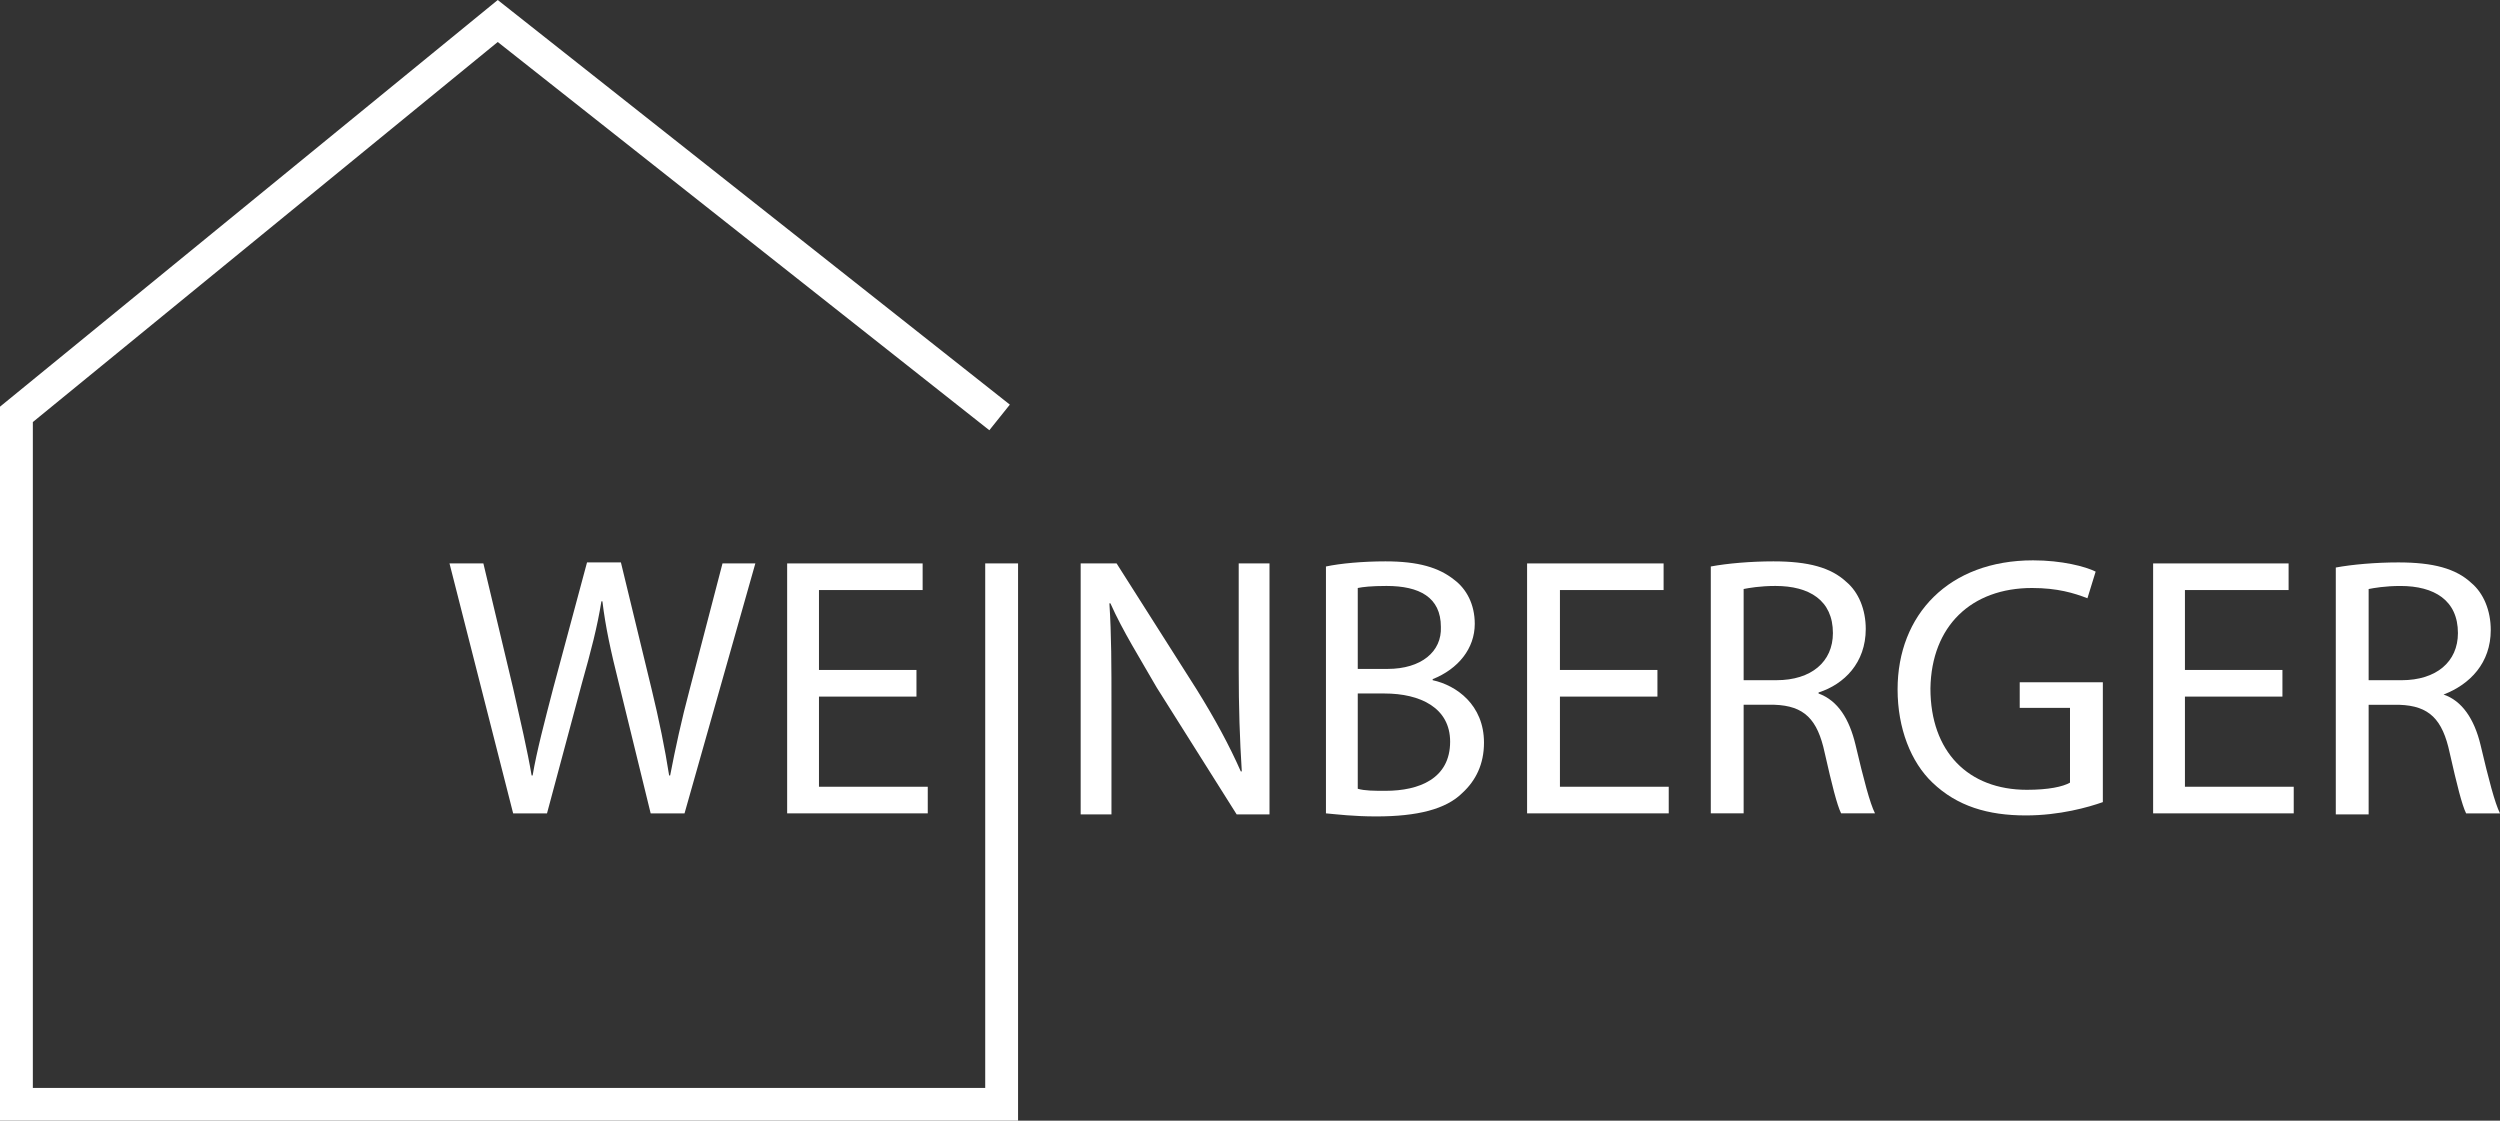
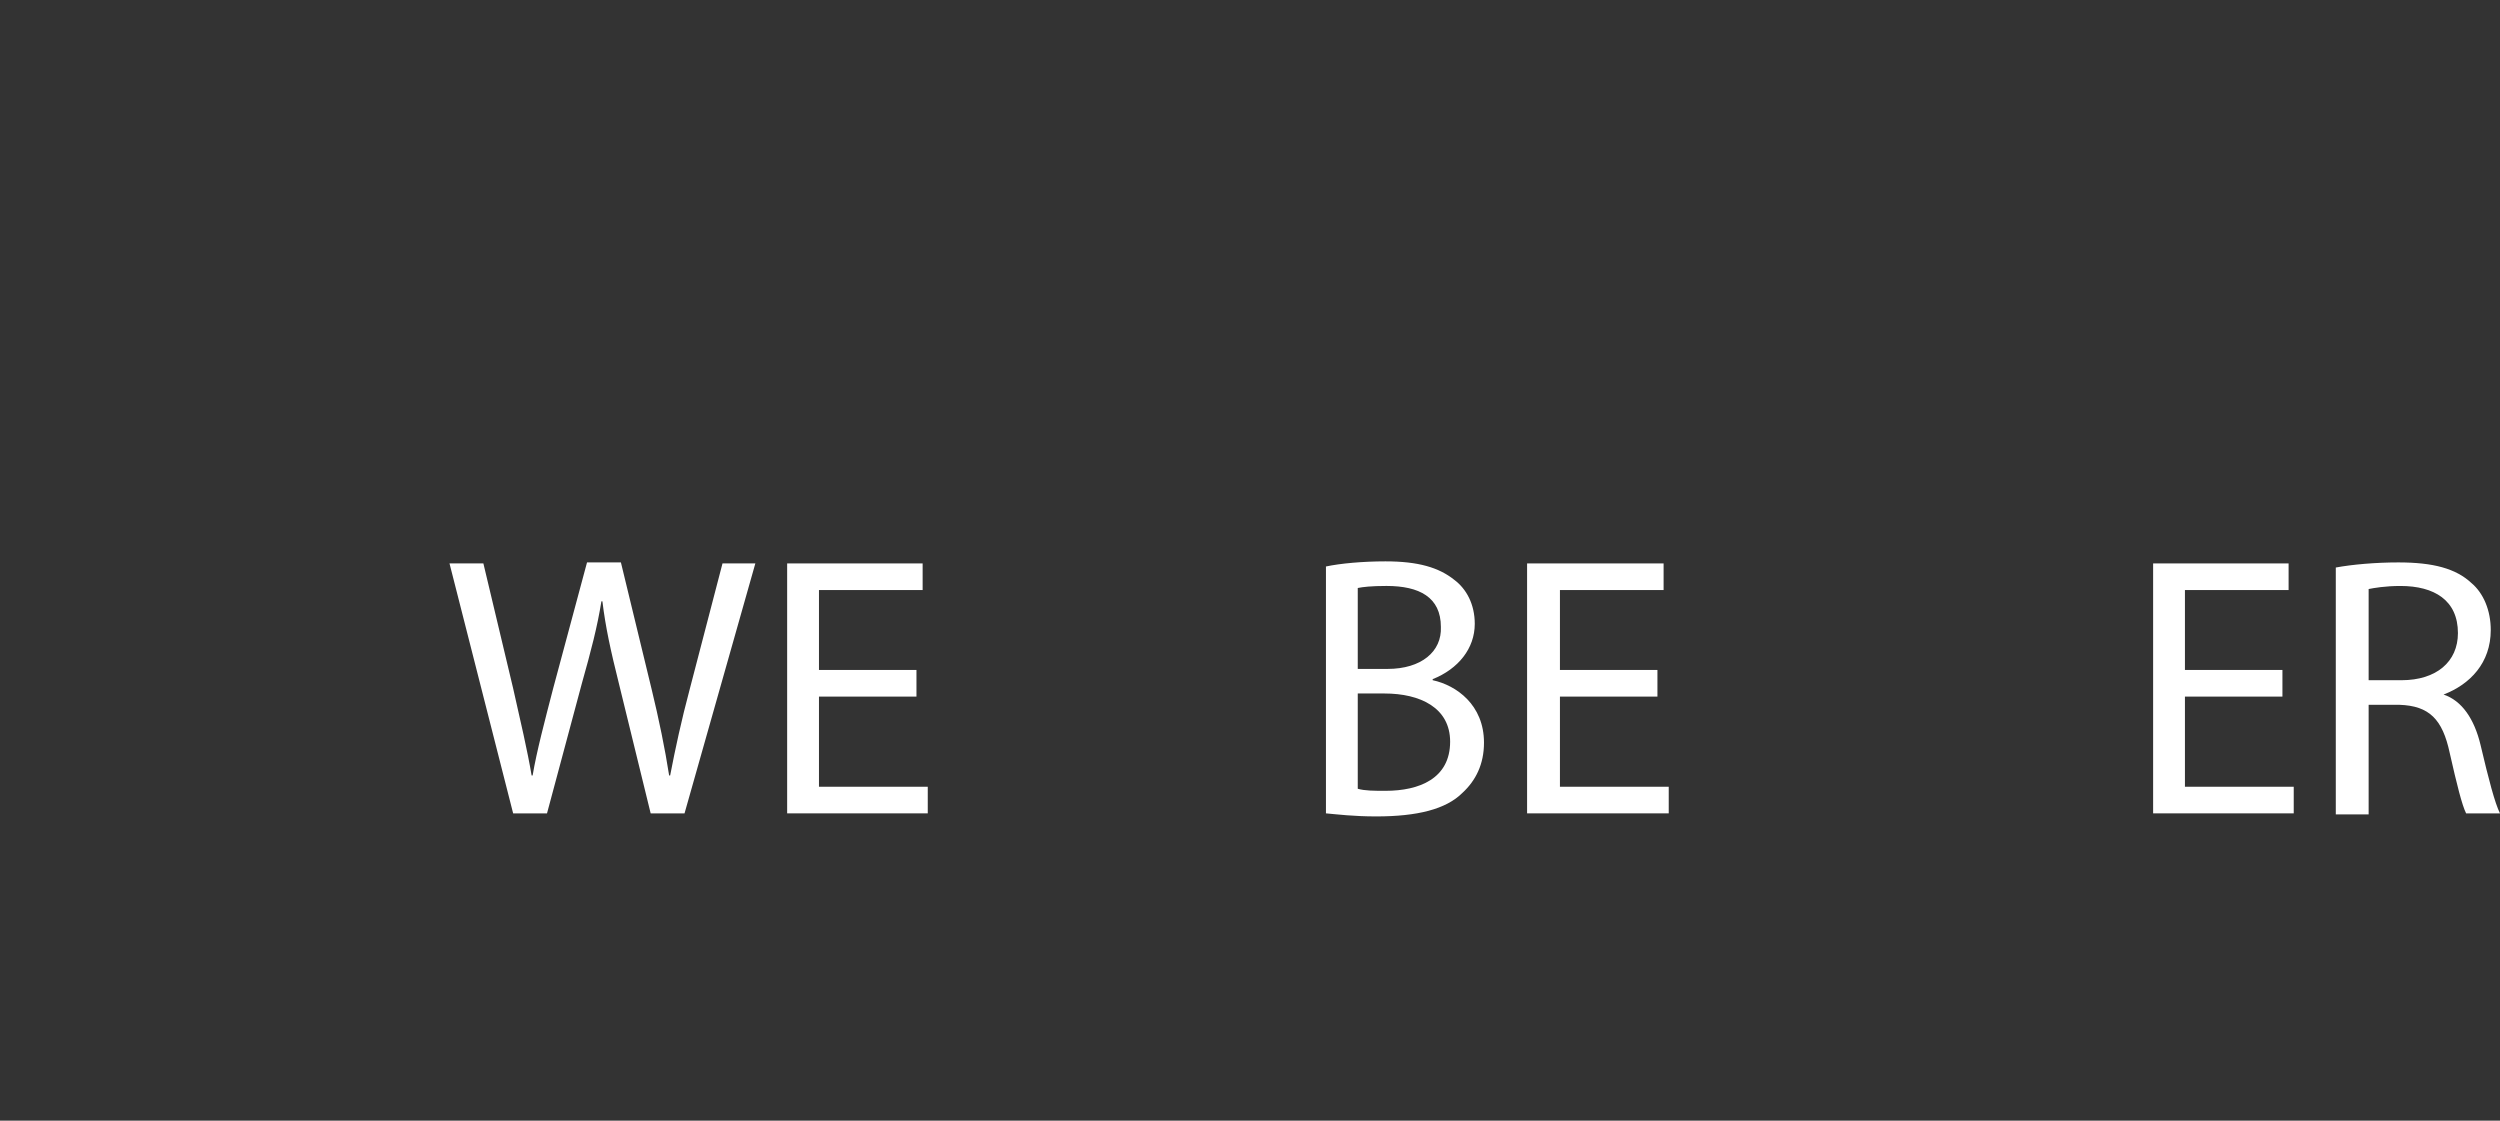
<svg xmlns="http://www.w3.org/2000/svg" fill="none" height="52" viewBox="0 0 116 52" width="116">
  <rect x="0" y="0" width="116" height="52" fill="#333333" stroke="none" />
  <g clip-path="url(#clip0)" fill="none">
-     <path d="M94.286 27.283C95.476 27.283 96.238 27.521 96.857 27.759L97.238 26.523C96.762 26.285 95.667 26 94.334 26C90.429 26 88.048 28.519 88.048 31.989C88.048 33.795 88.667 35.364 89.667 36.314C90.81 37.408 92.238 37.836 94 37.836C95.572 37.836 96.905 37.455 97.572 37.218V31.656H93.715V32.845H96.048V36.314C95.715 36.505 95.048 36.647 94.048 36.647C91.334 36.647 89.572 34.889 89.572 31.942C89.619 29.042 91.476 27.283 94.286 27.283Z" fill="#FFFFFF" />
-     <path d="M86.571 29.184C86.571 28.281 86.238 27.473 85.667 26.997C84.952 26.332 83.905 26.047 82.286 26.047C81.238 26.047 80.143 26.142 79.381 26.285V37.74H80.905V32.701H82.333C83.714 32.749 84.333 33.367 84.667 34.935C85 36.409 85.238 37.359 85.428 37.74H87C86.762 37.264 86.476 36.171 86.095 34.555C85.809 33.367 85.286 32.511 84.381 32.178V32.131C85.571 31.751 86.571 30.753 86.571 29.184ZM82.428 31.561H80.905V27.33C81.143 27.283 81.667 27.188 82.381 27.188C83.952 27.188 85.047 27.853 85.047 29.374C85.047 30.705 84.047 31.561 82.428 31.561Z" fill="#FFFFFF" />
    <path d="M113.381 32.227C114.619 31.752 115.571 30.754 115.571 29.233C115.571 28.33 115.238 27.522 114.667 27.046C113.952 26.381 112.905 26.096 111.286 26.096C110.238 26.096 109.143 26.191 108.381 26.333V37.789H109.905V32.703H111.333C112.714 32.75 113.333 33.368 113.667 34.937C114 36.41 114.238 37.361 114.428 37.741H116C115.762 37.266 115.476 36.172 115.095 34.556C114.809 33.368 114.238 32.513 113.381 32.227ZM111.428 31.562H109.905V27.331C110.143 27.284 110.667 27.189 111.381 27.189C112.952 27.189 114.048 27.854 114.048 29.375C114.048 30.706 113.048 31.562 111.428 31.562Z" fill="#FFFFFF" />
    <path d="M101.381 32.322H105.905V31.086H101.381V27.378H106.191V26.143H99.905V37.74H106.429V36.505H101.381V32.322Z" fill="#FFFFFF" />
    <path d="M77.191 27.378V26.143H70.857V37.74H77.429V36.505H72.381V32.322H76.905V31.086H72.381V27.378H77.191Z" fill="#FFFFFF" />
    <path d="M68.429 28.946C68.429 28.043 68.048 27.33 67.476 26.902C66.762 26.332 65.81 26.047 64.286 26.047C63.238 26.047 62.191 26.142 61.524 26.285V37.74C62.048 37.787 62.81 37.882 63.857 37.882C65.762 37.882 67.095 37.55 67.857 36.789C68.476 36.219 68.857 35.458 68.857 34.46C68.857 32.701 67.572 31.798 66.476 31.561V31.513C67.667 31.038 68.429 30.087 68.429 28.946ZM67.286 34.413C67.286 36.124 65.857 36.694 64.286 36.694C63.762 36.694 63.334 36.694 63 36.599V32.178H64.238C65.905 32.178 67.286 32.844 67.286 34.413ZM64.381 31.038H63V27.283C63.238 27.235 63.619 27.188 64.334 27.188C65.857 27.188 66.857 27.71 66.857 29.089C66.905 30.23 65.953 31.038 64.381 31.038Z" fill="#FFFFFF" />
    <path d="M42.81 27.378V26.143H36.524V37.74H43.048V36.505H38V32.322H42.524V31.086H38V27.378H42.81Z" fill="#FFFFFF" />
    <path d="M27 31.704C27.429 30.183 27.714 29.09 27.905 27.902H27.952C28.095 29.09 28.333 30.183 28.714 31.704L30.191 37.741H31.762L35.048 26.143H33.524L32 31.99C31.619 33.416 31.333 34.746 31.095 35.982H31.048C30.857 34.746 30.572 33.368 30.238 31.99L28.81 26.096H27.238L25.667 31.942C25.286 33.416 24.905 34.842 24.714 35.982H24.667C24.476 34.842 24.143 33.416 23.81 31.942L22.429 26.143H20.857L23.81 37.741H25.381L27 31.704Z" fill="#FFFFFF" />
-     <path d="M55.524 31.989L51.81 26.143H50.143V37.788H51.572V32.797C51.572 30.896 51.572 29.47 51.476 27.996H51.524C52.095 29.28 52.905 30.563 53.667 31.894L57.381 37.788H58.905V26.143H57.476V31.038C57.476 32.845 57.524 34.27 57.619 35.792H57.572C57.048 34.603 56.381 33.367 55.524 31.989Z" fill="#FFFFFF" />
-     <path d="M23.095 0L0 18.87V52H47.238V26.143H45.714V50.479H1.524V19.583L23.095 1.949L45.905 19.963L46.857 18.775L23.095 0Z" fill="#FFFFFF" />
  </g>
  <defs>
    <clipPath id="clip0">
      <rect fill="white" height="52" width="116" />
    </clipPath>
  </defs>
</svg>